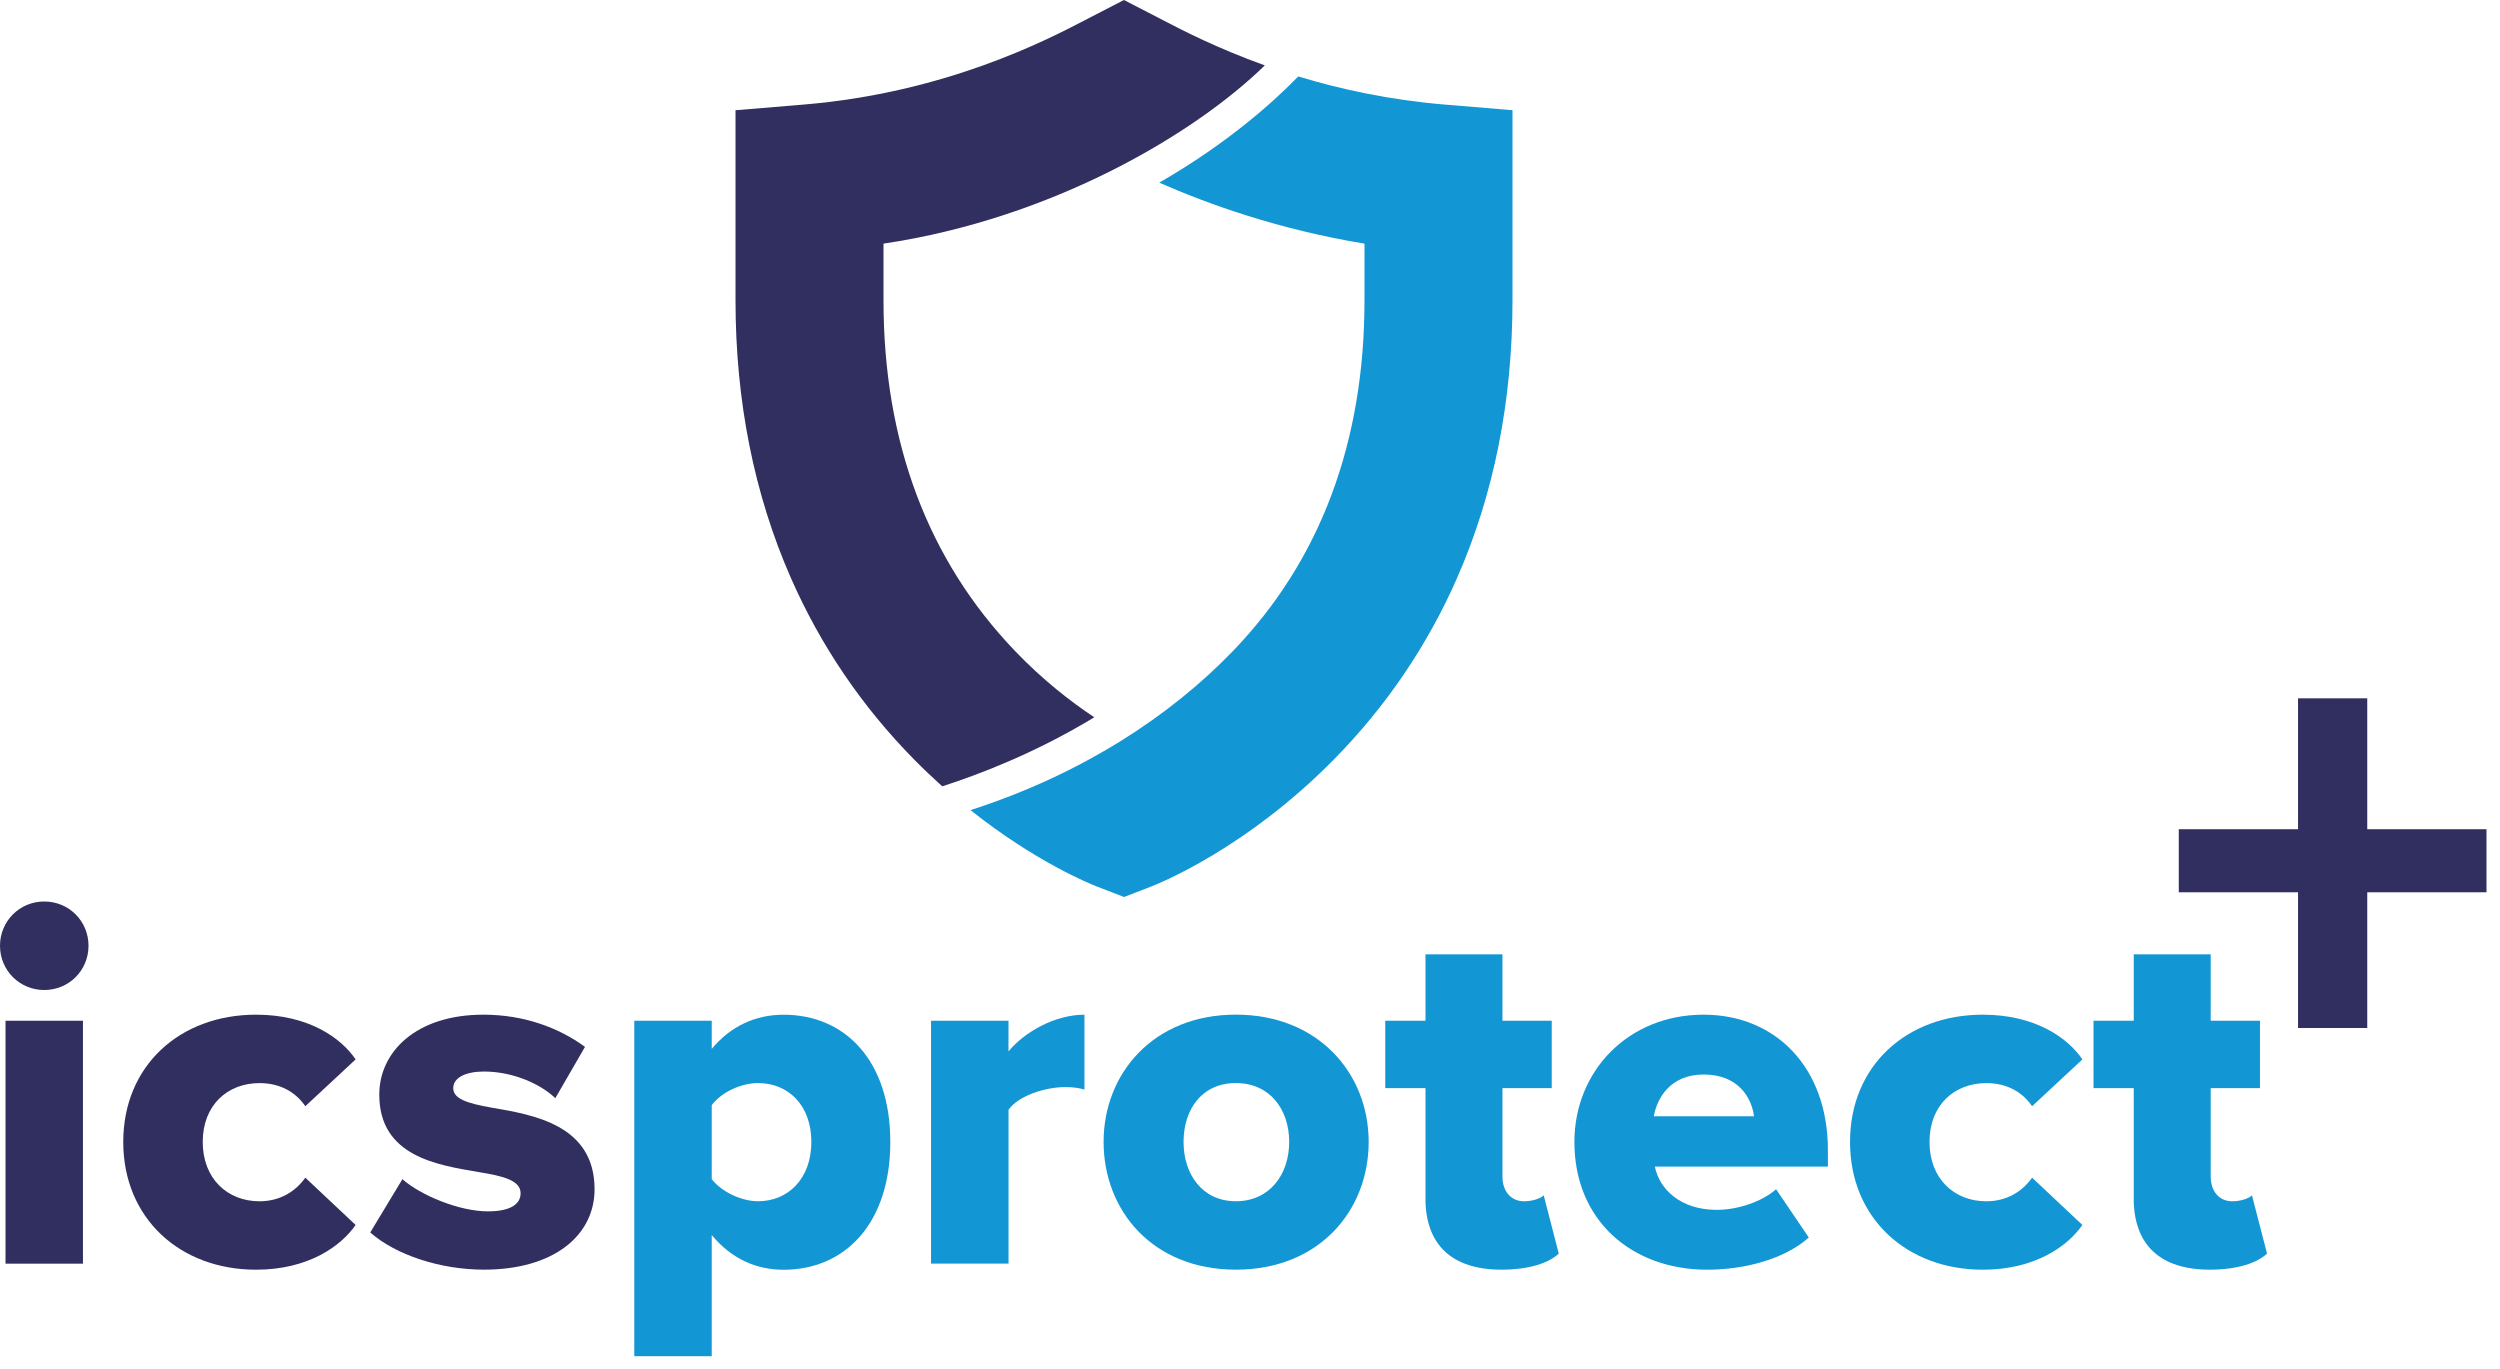
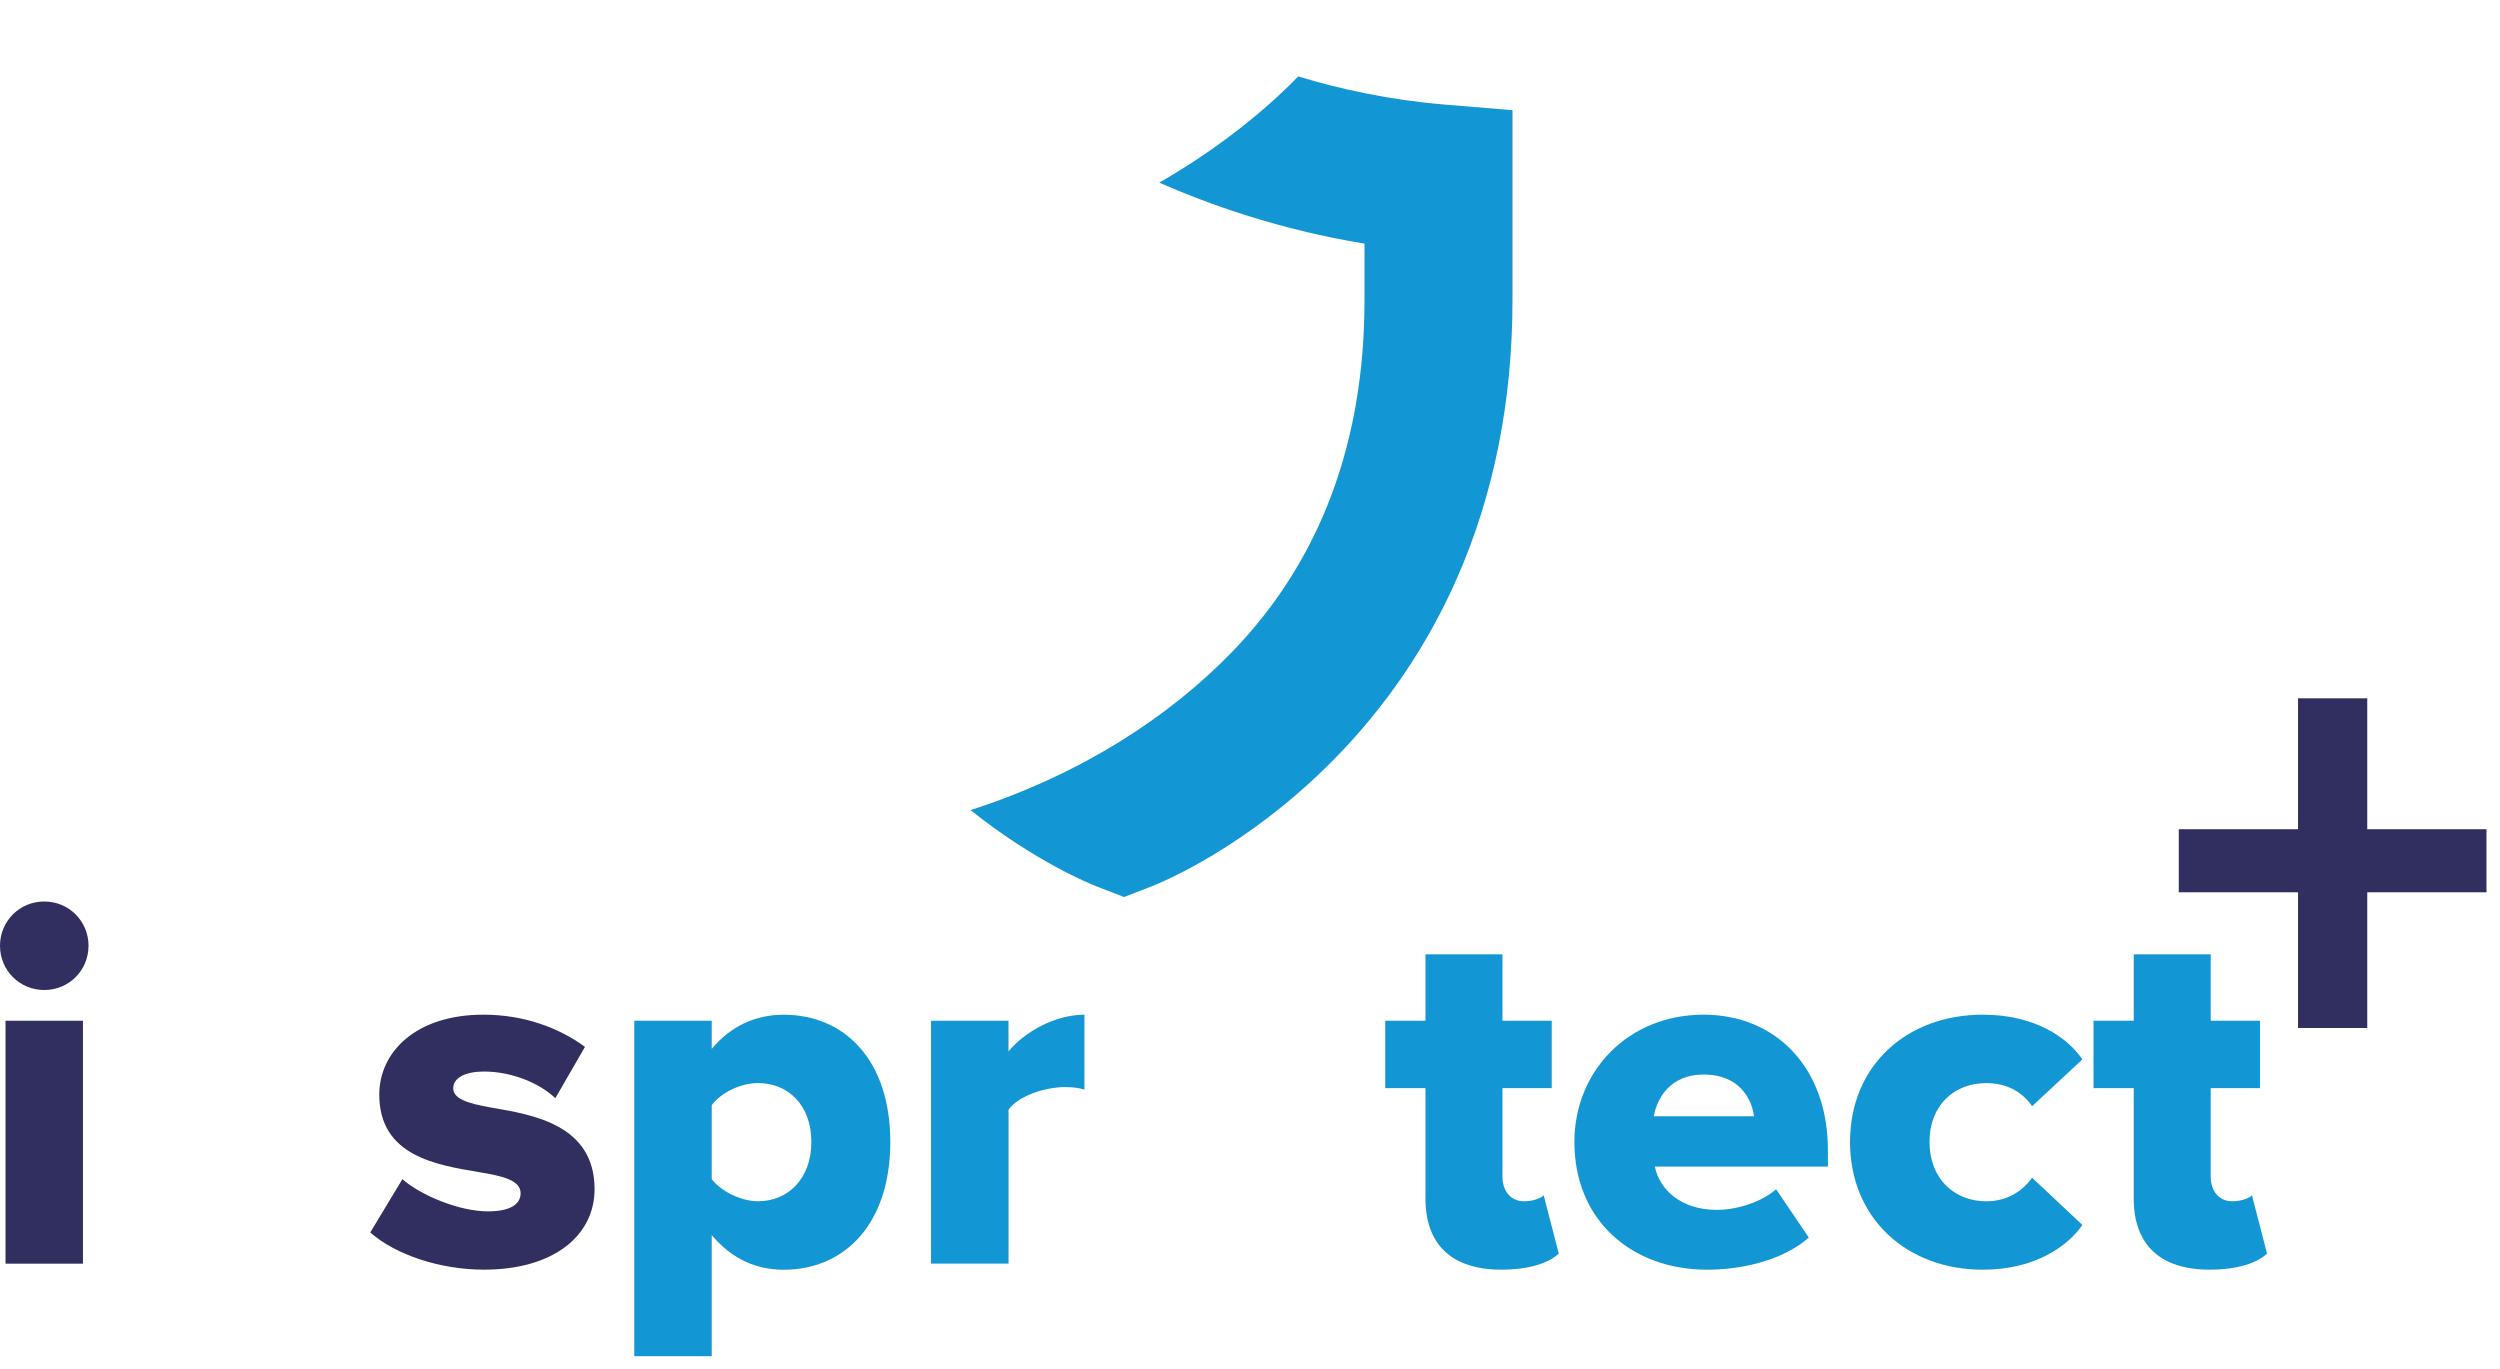
<svg xmlns="http://www.w3.org/2000/svg" width="179" height="98" viewBox="0 0 179 98" fill="none">
-   <path d="M72.686 46.622C66.431 40.1 63.259 31.649 63.259 21.507V17.445C75.377 15.635 85.532 9.587 90.561 4.682C87.143 3.457 84.653 2.163 83.288 1.454C83.149 1.383 83.021 1.315 82.906 1.255L80.475 0L78.045 1.255C77.929 1.315 77.802 1.383 77.662 1.454C74.933 2.875 67.68 6.647 57.523 7.489L52.663 7.893V21.51C52.663 28.714 53.998 35.4 56.63 41.388C58.758 46.227 61.722 50.598 65.446 54.375C66.123 55.061 66.796 55.702 67.464 56.301C70.235 55.411 74.247 53.853 78.351 51.358C76.68 50.248 74.674 48.696 72.689 46.625L72.686 46.622Z" fill="#312F5F" />
  <path d="M103.43 7.486C99.463 7.157 95.941 6.38 92.956 5.472C91.3 7.178 87.997 10.204 83.001 13.077C86.54 14.629 91.534 16.427 97.697 17.445V21.507C97.697 31.649 94.546 40.117 88.27 46.622C83.858 51.197 77.547 55.411 69.487 58.004C74.143 61.707 78.036 63.28 78.573 63.488L80.481 64.227L82.389 63.488C83.075 63.224 89.264 60.719 95.513 54.372C99.234 50.592 102.202 46.224 104.326 41.385C106.958 35.4 108.294 28.711 108.294 21.507V7.89L103.433 7.486H103.43Z" fill="#1396D4" />
  <path d="M0 67.716C0 65.951 1.404 64.547 3.169 64.547C4.935 64.547 6.338 65.951 6.338 67.716C6.338 69.482 4.935 70.885 3.169 70.885C1.404 70.885 0 69.482 0 67.716ZM0.395 90.478V73.084H5.94V90.478H0.395Z" fill="#312F5F" />
-   <path d="M18.332 72.651C22.076 72.651 24.418 74.306 25.462 75.855L21.86 79.205C21.174 78.197 20.059 77.55 18.584 77.55C16.279 77.55 14.516 79.134 14.516 81.763C14.516 84.392 16.282 86.012 18.584 86.012C20.062 86.012 21.177 85.291 21.86 84.321L25.462 87.707C24.418 89.22 22.076 90.911 18.332 90.911C12.893 90.911 8.825 87.238 8.825 81.763C8.825 76.288 12.893 72.651 18.332 72.651Z" fill="#312F5F" />
  <path d="M28.812 84.428C30.109 85.579 32.88 86.733 34.934 86.733C36.589 86.733 37.275 86.193 37.275 85.437C37.275 84.537 36.088 84.211 34.287 83.923C31.334 83.419 27.156 82.808 27.156 78.377C27.156 75.315 29.785 72.651 34.61 72.651C37.527 72.651 40.014 73.588 41.886 74.956L39.761 78.63C38.717 77.621 36.735 76.722 34.649 76.722C33.352 76.722 32.453 77.155 32.453 77.909C32.453 78.662 33.391 78.989 35.224 79.312C38.177 79.817 42.571 80.538 42.571 85.146C42.571 88.46 39.654 90.908 34.649 90.908C31.551 90.908 28.346 89.864 26.509 88.244L28.815 84.425L28.812 84.428Z" fill="#312F5F" />
  <path d="M50.96 97.104H45.414V73.084H50.96V75.102C52.328 73.446 54.129 72.654 56.111 72.654C60.47 72.654 63.746 75.894 63.746 81.766C63.746 87.638 60.47 90.914 56.111 90.914C54.167 90.914 52.402 90.158 50.96 88.431V97.11V97.104ZM54.274 77.547C53.087 77.547 51.645 78.194 50.96 79.131V84.425C51.645 85.324 53.084 86.009 54.274 86.009C56.434 86.009 58.093 84.389 58.093 81.76C58.093 79.131 56.438 77.547 54.274 77.547Z" fill="#1396D4" />
  <path d="M66.663 90.478V73.084H72.208V75.28C73.36 73.876 75.558 72.651 77.647 72.651V78.016C77.324 77.909 76.855 77.835 76.279 77.835C74.84 77.835 72.93 78.446 72.211 79.455V90.475H66.666L66.663 90.478Z" fill="#1396D4" />
-   <path d="M79.018 81.76C79.018 76.861 82.585 72.648 88.49 72.648C94.395 72.648 97.997 76.861 97.997 81.76C97.997 86.659 94.469 90.908 88.49 90.908C82.511 90.908 79.018 86.659 79.018 81.76ZM92.306 81.76C92.306 79.455 90.938 77.547 88.487 77.547C86.036 77.547 84.742 79.455 84.742 81.76C84.742 84.066 86.075 86.009 88.487 86.009C90.899 86.009 92.306 84.101 92.306 81.76Z" fill="#1396D4" />
  <path d="M102.065 85.796V77.909H99.184V73.084H102.065V68.33H107.576V73.084H111.104V77.909H107.576V84.247C107.576 85.256 108.151 86.012 109.124 86.012C109.736 86.012 110.35 85.796 110.528 85.579L111.608 89.757C110.923 90.404 109.555 90.908 107.501 90.908C103.973 90.908 102.062 89.143 102.062 85.796H102.065Z" fill="#1396D4" />
  <path d="M121.981 72.651C127.133 72.651 130.877 76.431 130.877 82.339V83.529H118.489C118.812 85.149 120.326 86.626 122.919 86.626C124.468 86.626 126.195 86.015 127.168 85.149L129.509 88.606C127.78 90.155 124.898 90.911 122.234 90.911C116.869 90.911 112.727 87.419 112.727 81.763C112.727 76.722 116.545 72.651 121.981 72.651ZM118.418 79.923H125.584C125.438 78.698 124.539 76.935 121.981 76.935C119.569 76.935 118.631 78.665 118.415 79.923H118.418Z" fill="#1396D4" />
  <path d="M141.969 72.651C145.714 72.651 148.055 74.306 149.099 75.855L145.497 79.205C144.812 78.197 143.696 77.55 142.221 77.55C139.916 77.55 138.153 79.134 138.153 81.763C138.153 84.392 139.919 86.012 142.221 86.012C143.699 86.012 144.815 85.291 145.497 84.321L149.099 87.707C148.055 89.22 145.714 90.911 141.969 90.911C136.53 90.911 132.462 87.238 132.462 81.763C132.462 76.288 136.53 72.651 141.969 72.651Z" fill="#1396D4" />
  <path d="M152.776 85.796V77.909H149.895V73.084H152.776V68.33H158.286V73.084H161.814V77.909H158.286V84.247C158.286 85.256 158.862 86.012 159.835 86.012C160.446 86.012 161.061 85.796 161.239 85.579L162.319 89.757C161.633 90.404 160.265 90.908 158.212 90.908C154.684 90.908 152.773 89.143 152.773 85.796H152.776Z" fill="#1396D4" />
  <path d="M178.033 63.888H169.495V73.604H164.539V63.888H156V59.373H164.539V50H169.495V59.373H178.033V63.888Z" fill="#312F5F" />
</svg>